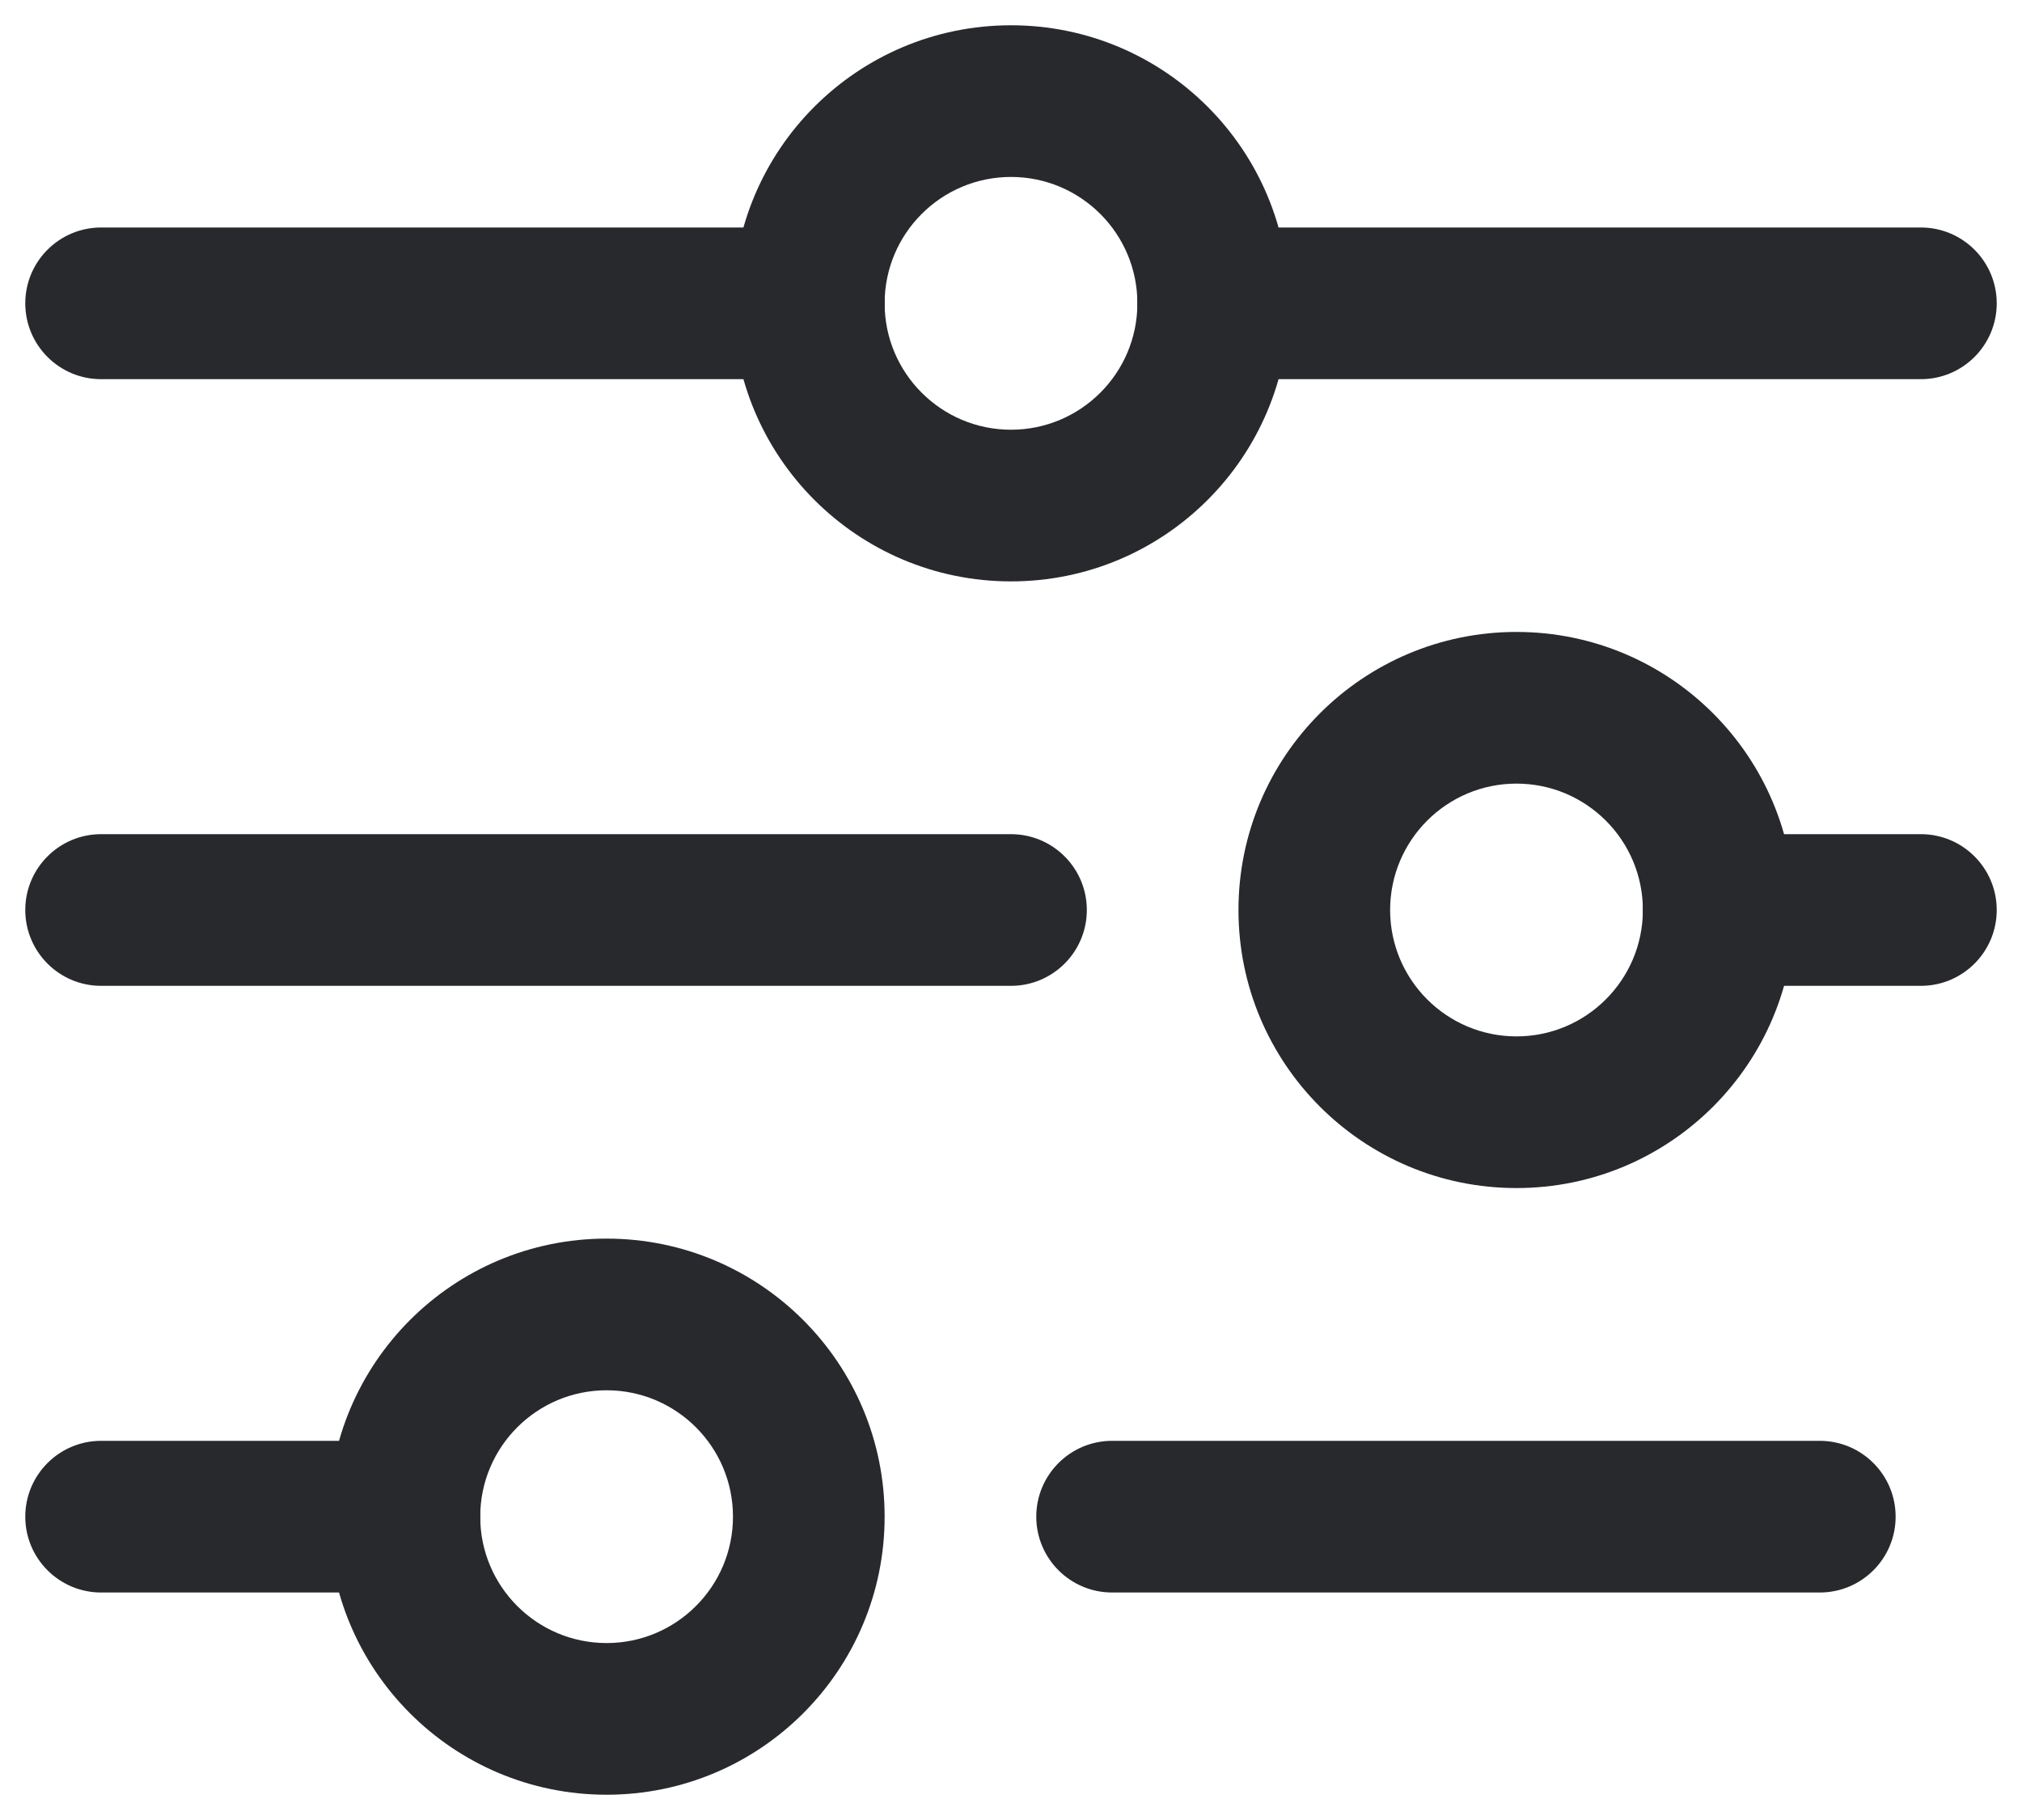
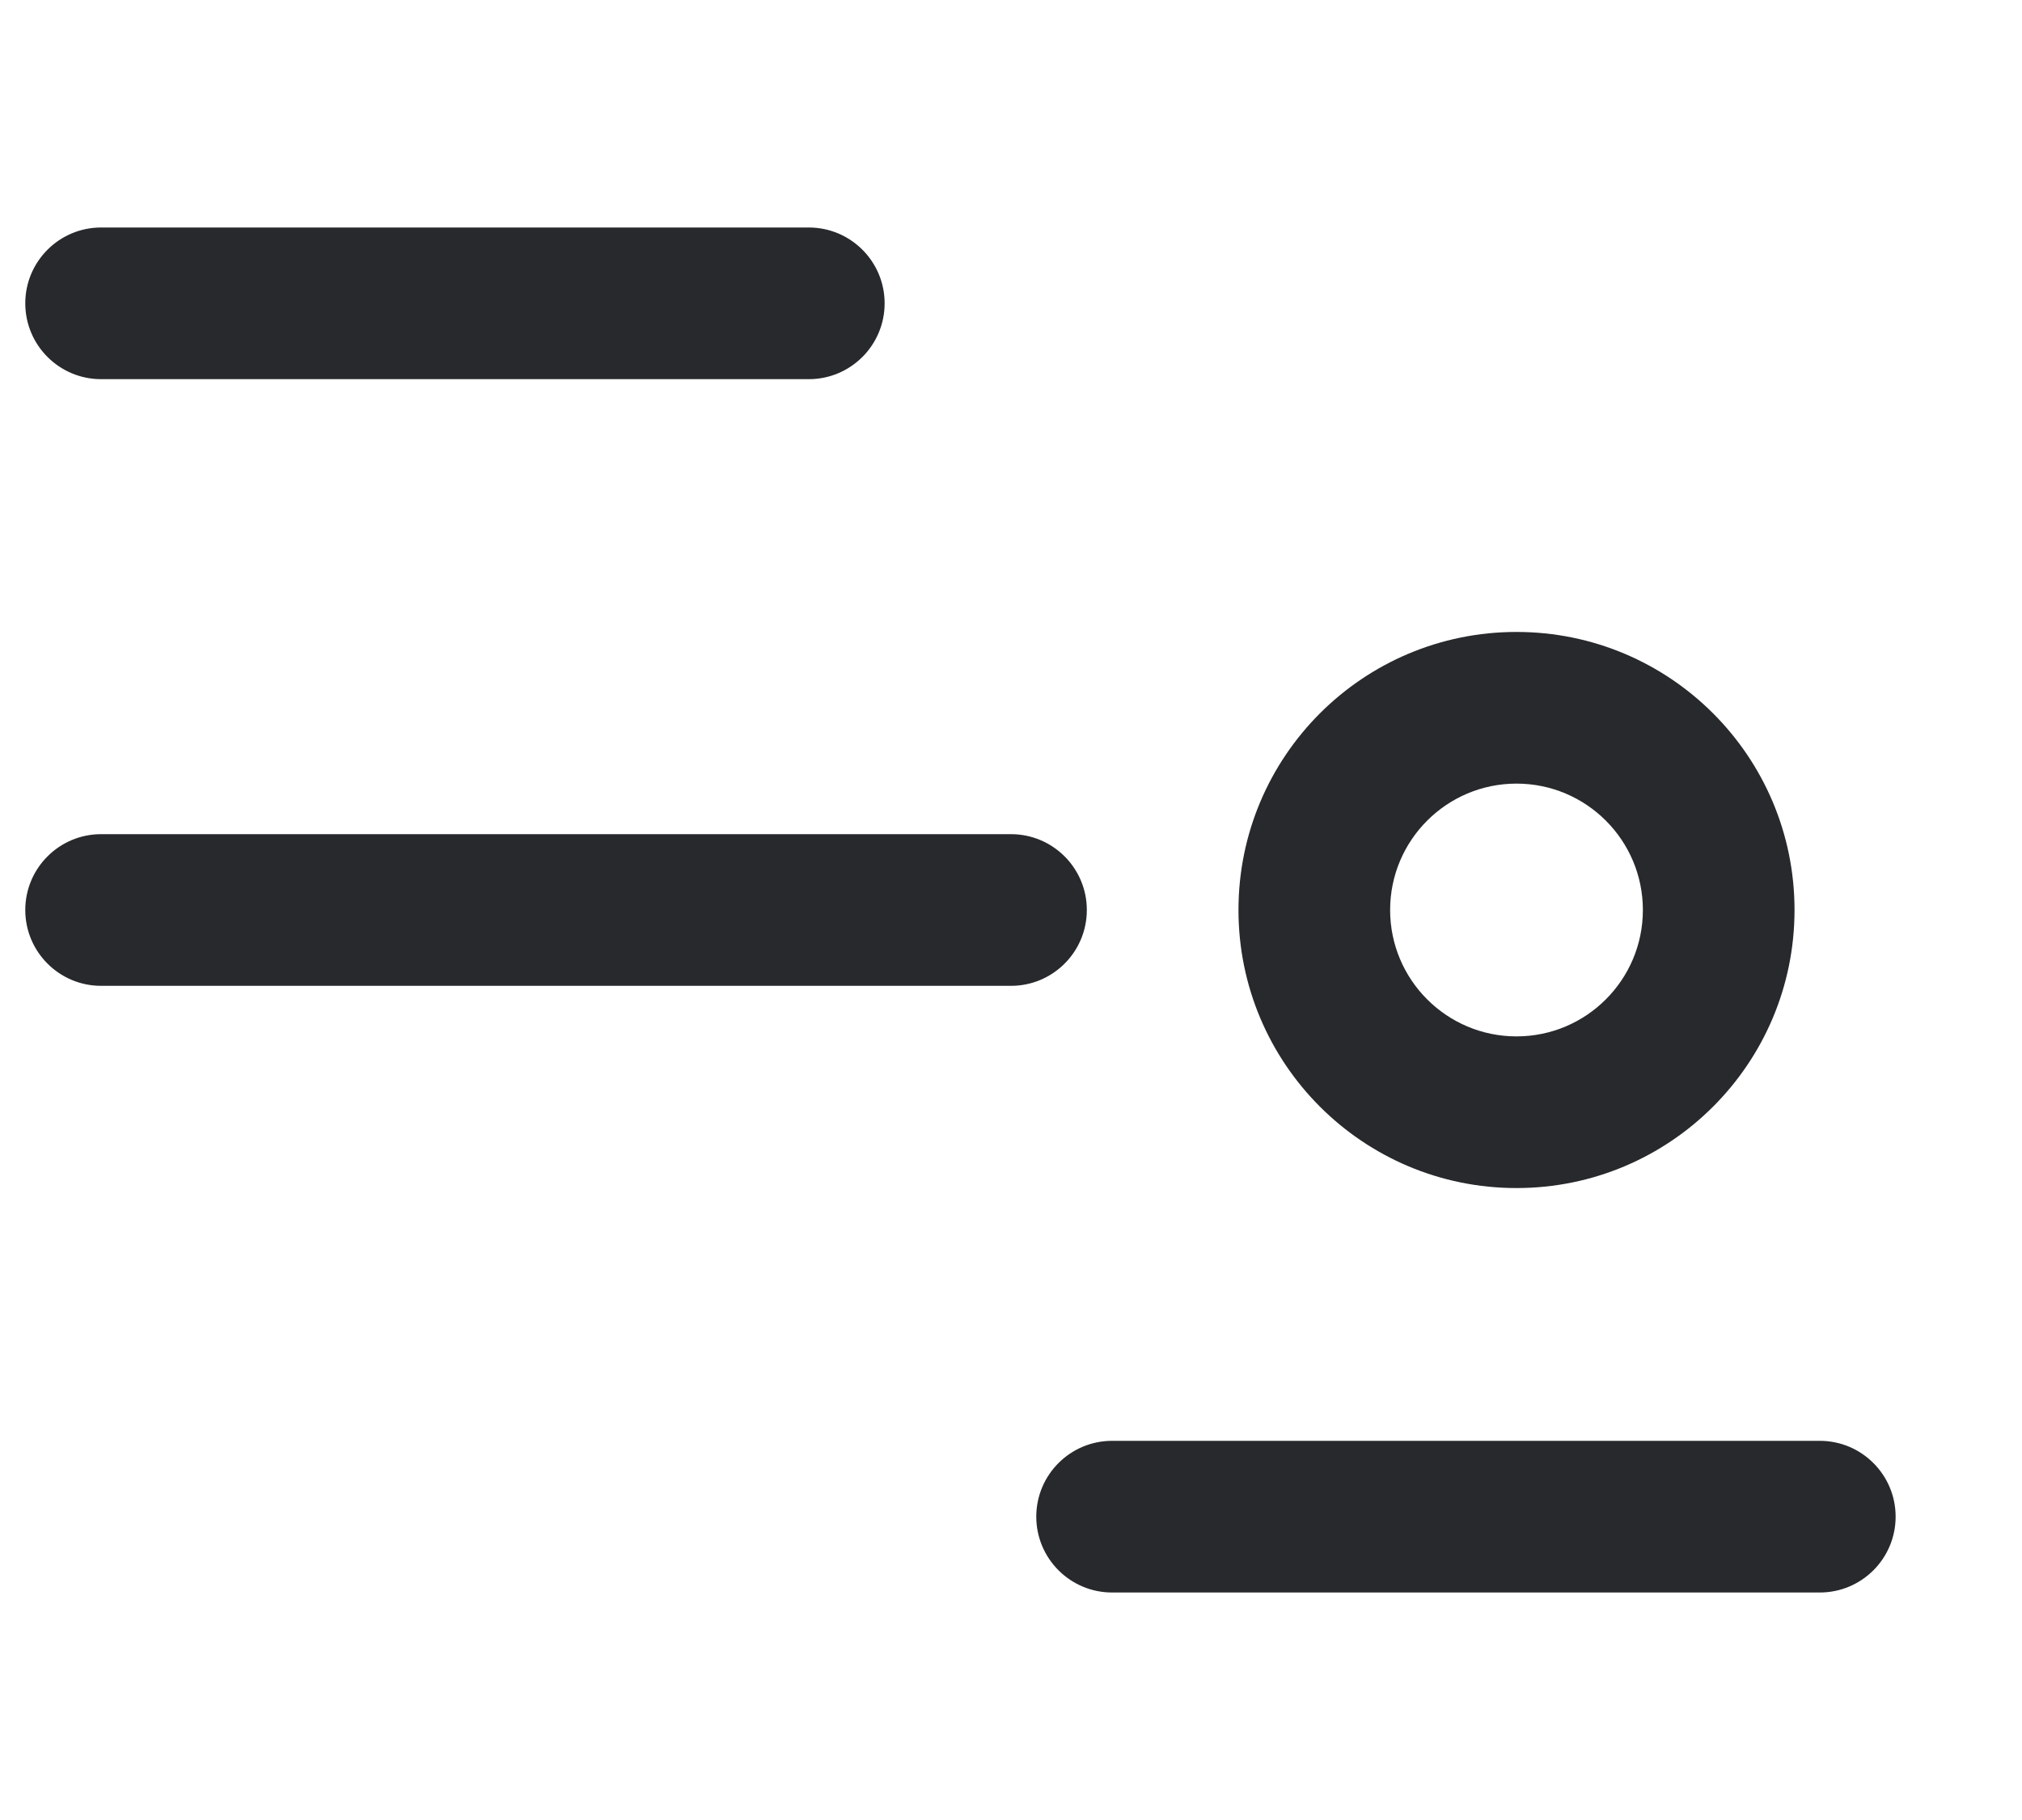
<svg xmlns="http://www.w3.org/2000/svg" width="20" height="18" viewBox="0 0 20 18" fill="none">
  <path fill-rule="evenodd" clip-rule="evenodd" d="M0.25 3C0.25 2.586 0.586 2.25 1 2.25H8C8.414 2.25 8.75 2.586 8.75 3C8.75 3.414 8.414 3.75 8 3.75H1C0.586 3.75 0.25 3.414 0.25 3Z" fill="#27292C" />
  <path fill-rule="evenodd" clip-rule="evenodd" d="M0.25 9C0.25 8.586 0.586 8.25 1 8.25H10C10.414 8.25 10.75 8.586 10.75 9C10.75 9.414 10.414 9.75 10 9.75H1C0.586 9.75 0.25 9.414 0.25 9Z" fill="#27292C" />
-   <path fill-rule="evenodd" clip-rule="evenodd" d="M16.25 9C16.25 8.586 16.586 8.25 17 8.25H19C19.414 8.25 19.75 8.586 19.75 9C19.75 9.414 19.414 9.75 19 9.75H17C16.586 9.75 16.25 9.414 16.25 9Z" fill="#27292C" />
-   <path fill-rule="evenodd" clip-rule="evenodd" d="M11.25 3C11.25 2.586 11.586 2.25 12 2.25H19C19.414 2.25 19.75 2.586 19.75 3C19.75 3.414 19.414 3.75 19 3.75H12C11.586 3.75 11.25 3.414 11.25 3Z" fill="#27292C" />
  <path fill-rule="evenodd" clip-rule="evenodd" d="M10.25 15C10.25 14.586 10.586 14.25 11 14.25H18C18.414 14.25 18.75 14.586 18.75 15C18.75 15.414 18.414 15.75 18 15.75H11C10.586 15.75 10.25 15.414 10.25 15Z" fill="#27292C" />
-   <path fill-rule="evenodd" clip-rule="evenodd" d="M0.25 15C0.25 14.586 0.586 14.25 1 14.25H4C4.414 14.25 4.75 14.586 4.75 15C4.75 15.414 4.414 15.75 4 15.75H1C0.586 15.75 0.25 15.414 0.25 15Z" fill="#27292C" />
-   <path fill-rule="evenodd" clip-rule="evenodd" d="M6 13.75C5.31 13.75 4.75 14.31 4.75 15C4.75 15.69 5.31 16.25 6 16.25C6.69 16.25 7.25 15.69 7.25 15C7.25 14.31 6.69 13.75 6 13.75ZM3.25 15C3.25 13.481 4.481 12.25 6 12.25C7.519 12.25 8.75 13.481 8.75 15C8.75 16.519 7.519 17.75 6 17.75C4.481 17.75 3.25 16.519 3.25 15Z" fill="#27292C" />
  <path fill-rule="evenodd" clip-rule="evenodd" d="M15 7.75C14.31 7.75 13.75 8.31 13.75 9C13.75 9.69 14.31 10.25 15 10.25C15.69 10.25 16.25 9.69 16.25 9C16.25 8.31 15.69 7.75 15 7.75ZM12.25 9C12.25 7.481 13.481 6.25 15 6.25C16.519 6.25 17.75 7.481 17.75 9C17.75 10.519 16.519 11.75 15 11.75C13.481 11.75 12.25 10.519 12.25 9Z" fill="#27292C" />
-   <path fill-rule="evenodd" clip-rule="evenodd" d="M10 1.75C9.31 1.75 8.75 2.31 8.75 3C8.75 3.69 9.31 4.25 10 4.25C10.69 4.25 11.25 3.69 11.25 3C11.25 2.31 10.69 1.75 10 1.75ZM7.25 3C7.25 1.481 8.481 0.25 10 0.25C11.519 0.25 12.75 1.481 12.75 3C12.75 4.519 11.519 5.75 10 5.75C8.481 5.75 7.25 4.519 7.25 3Z" fill="#27292C" />
</svg>